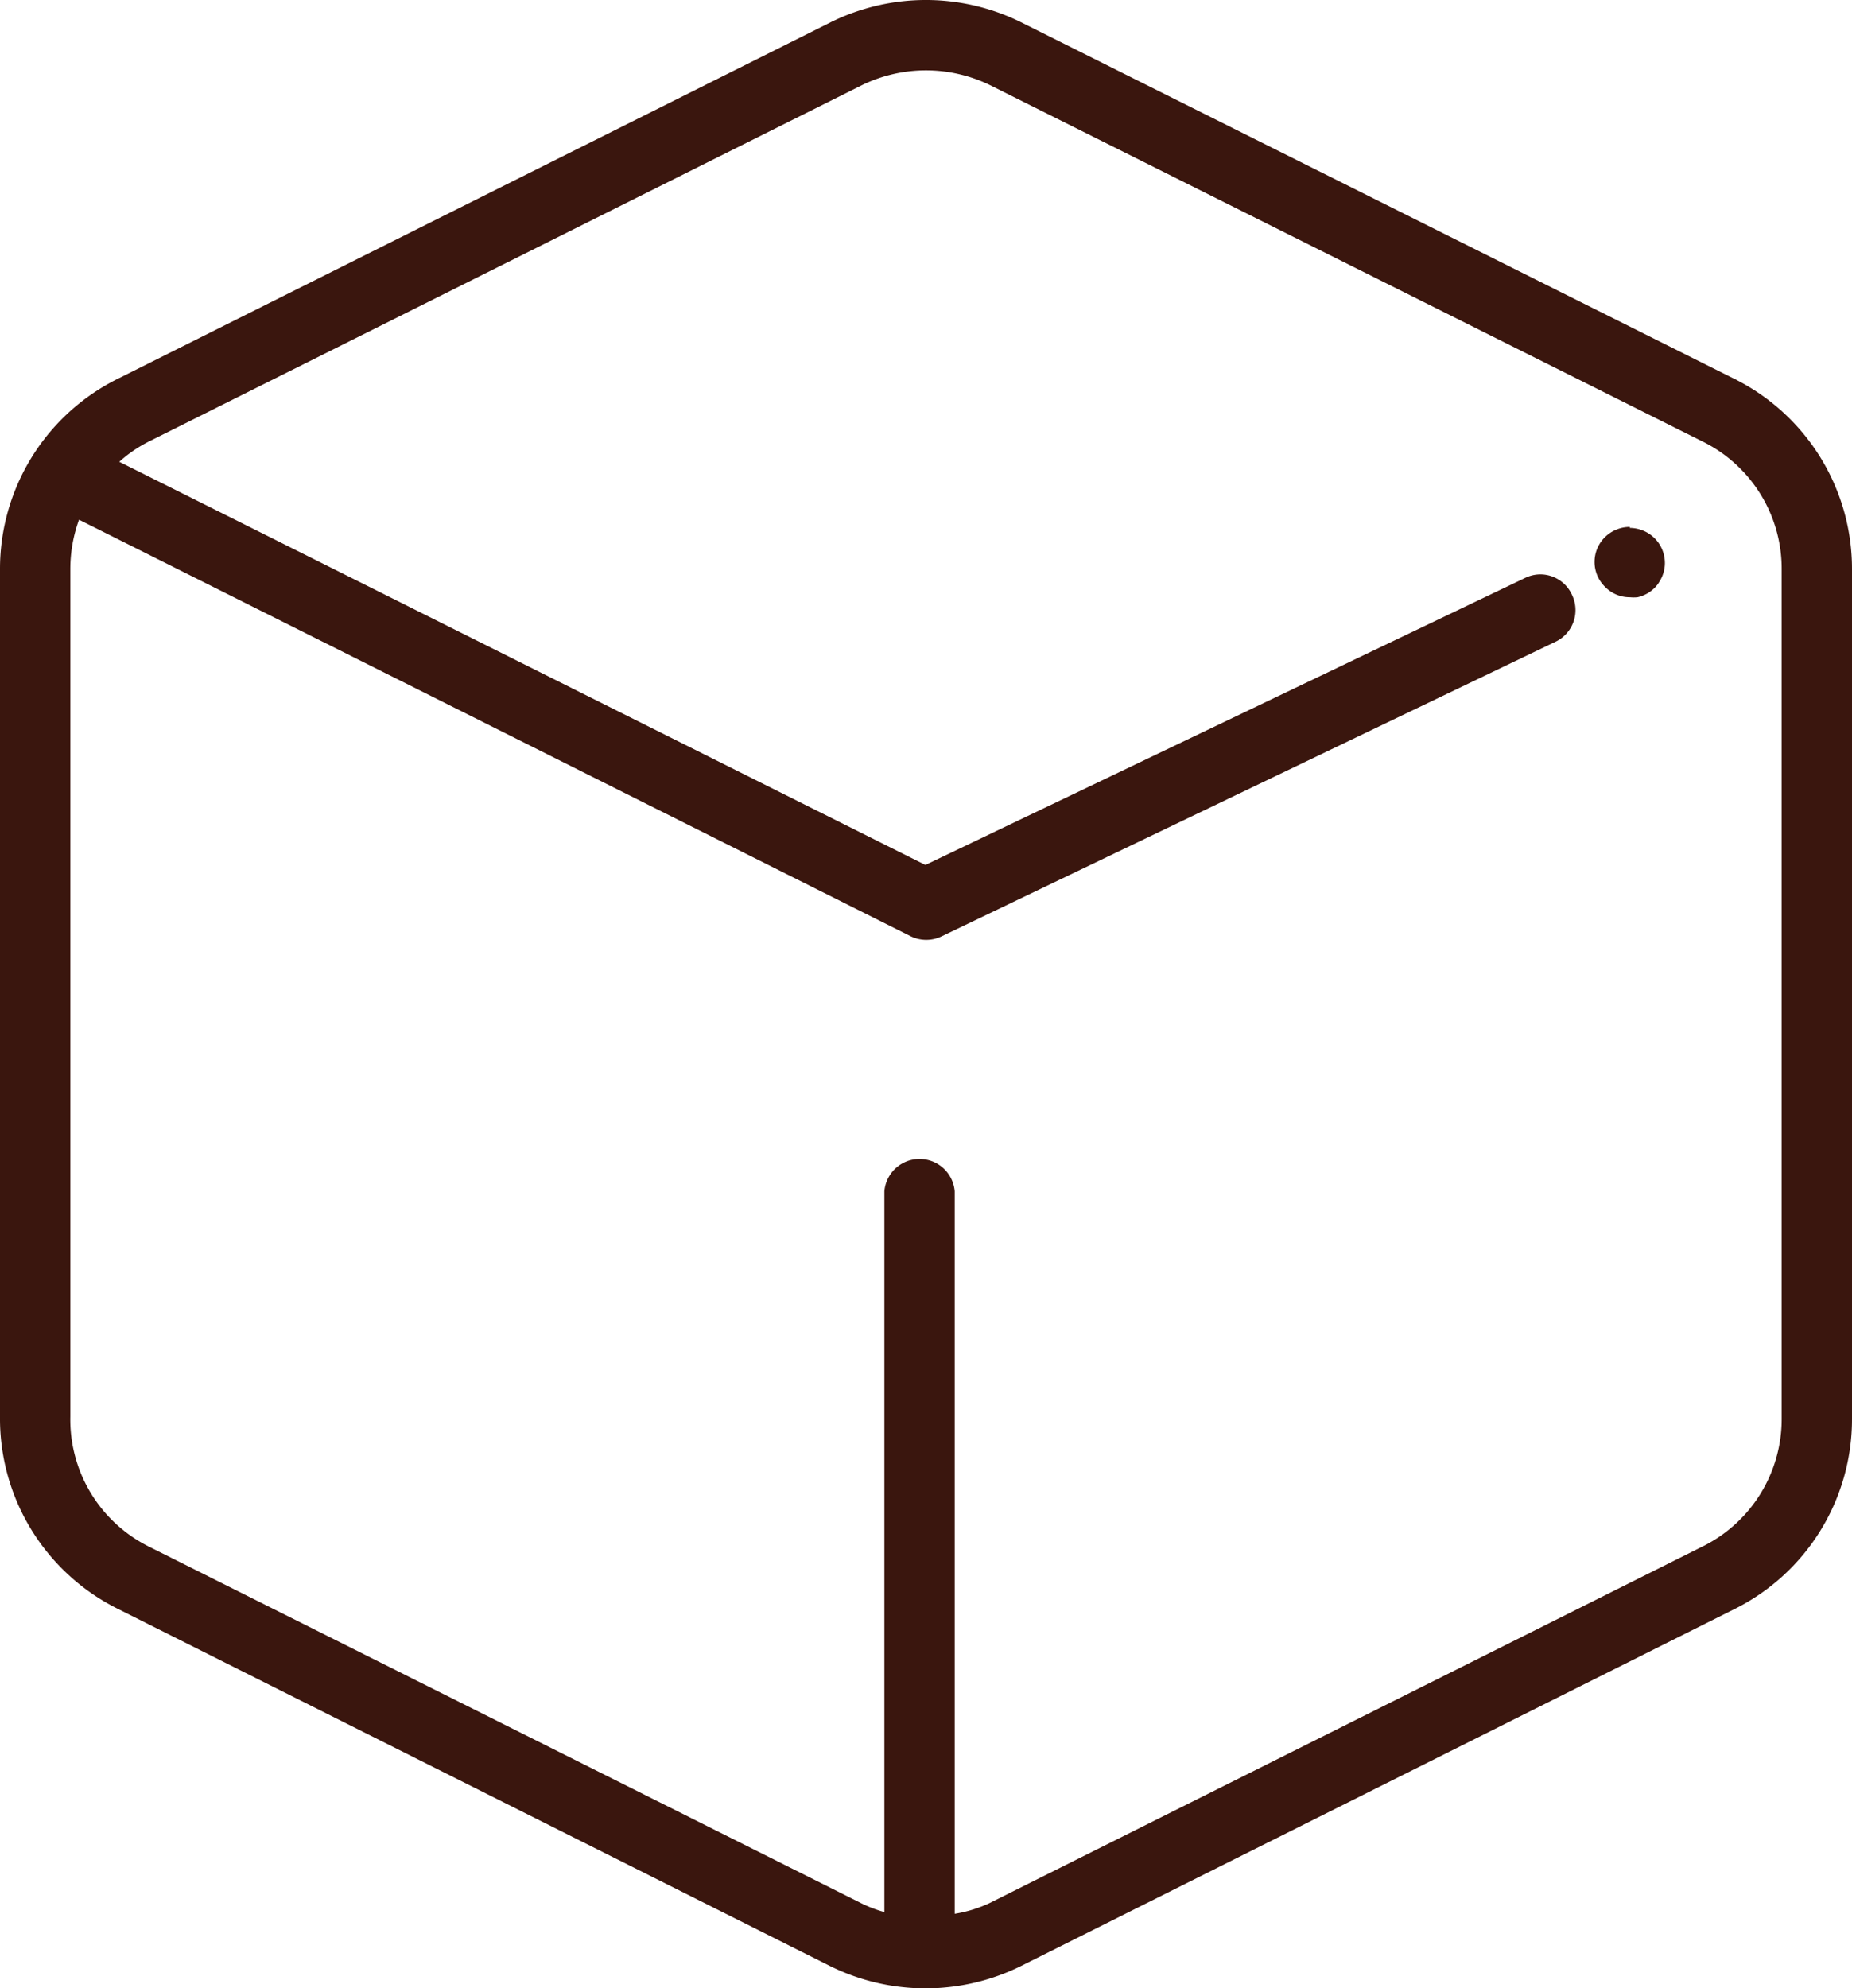
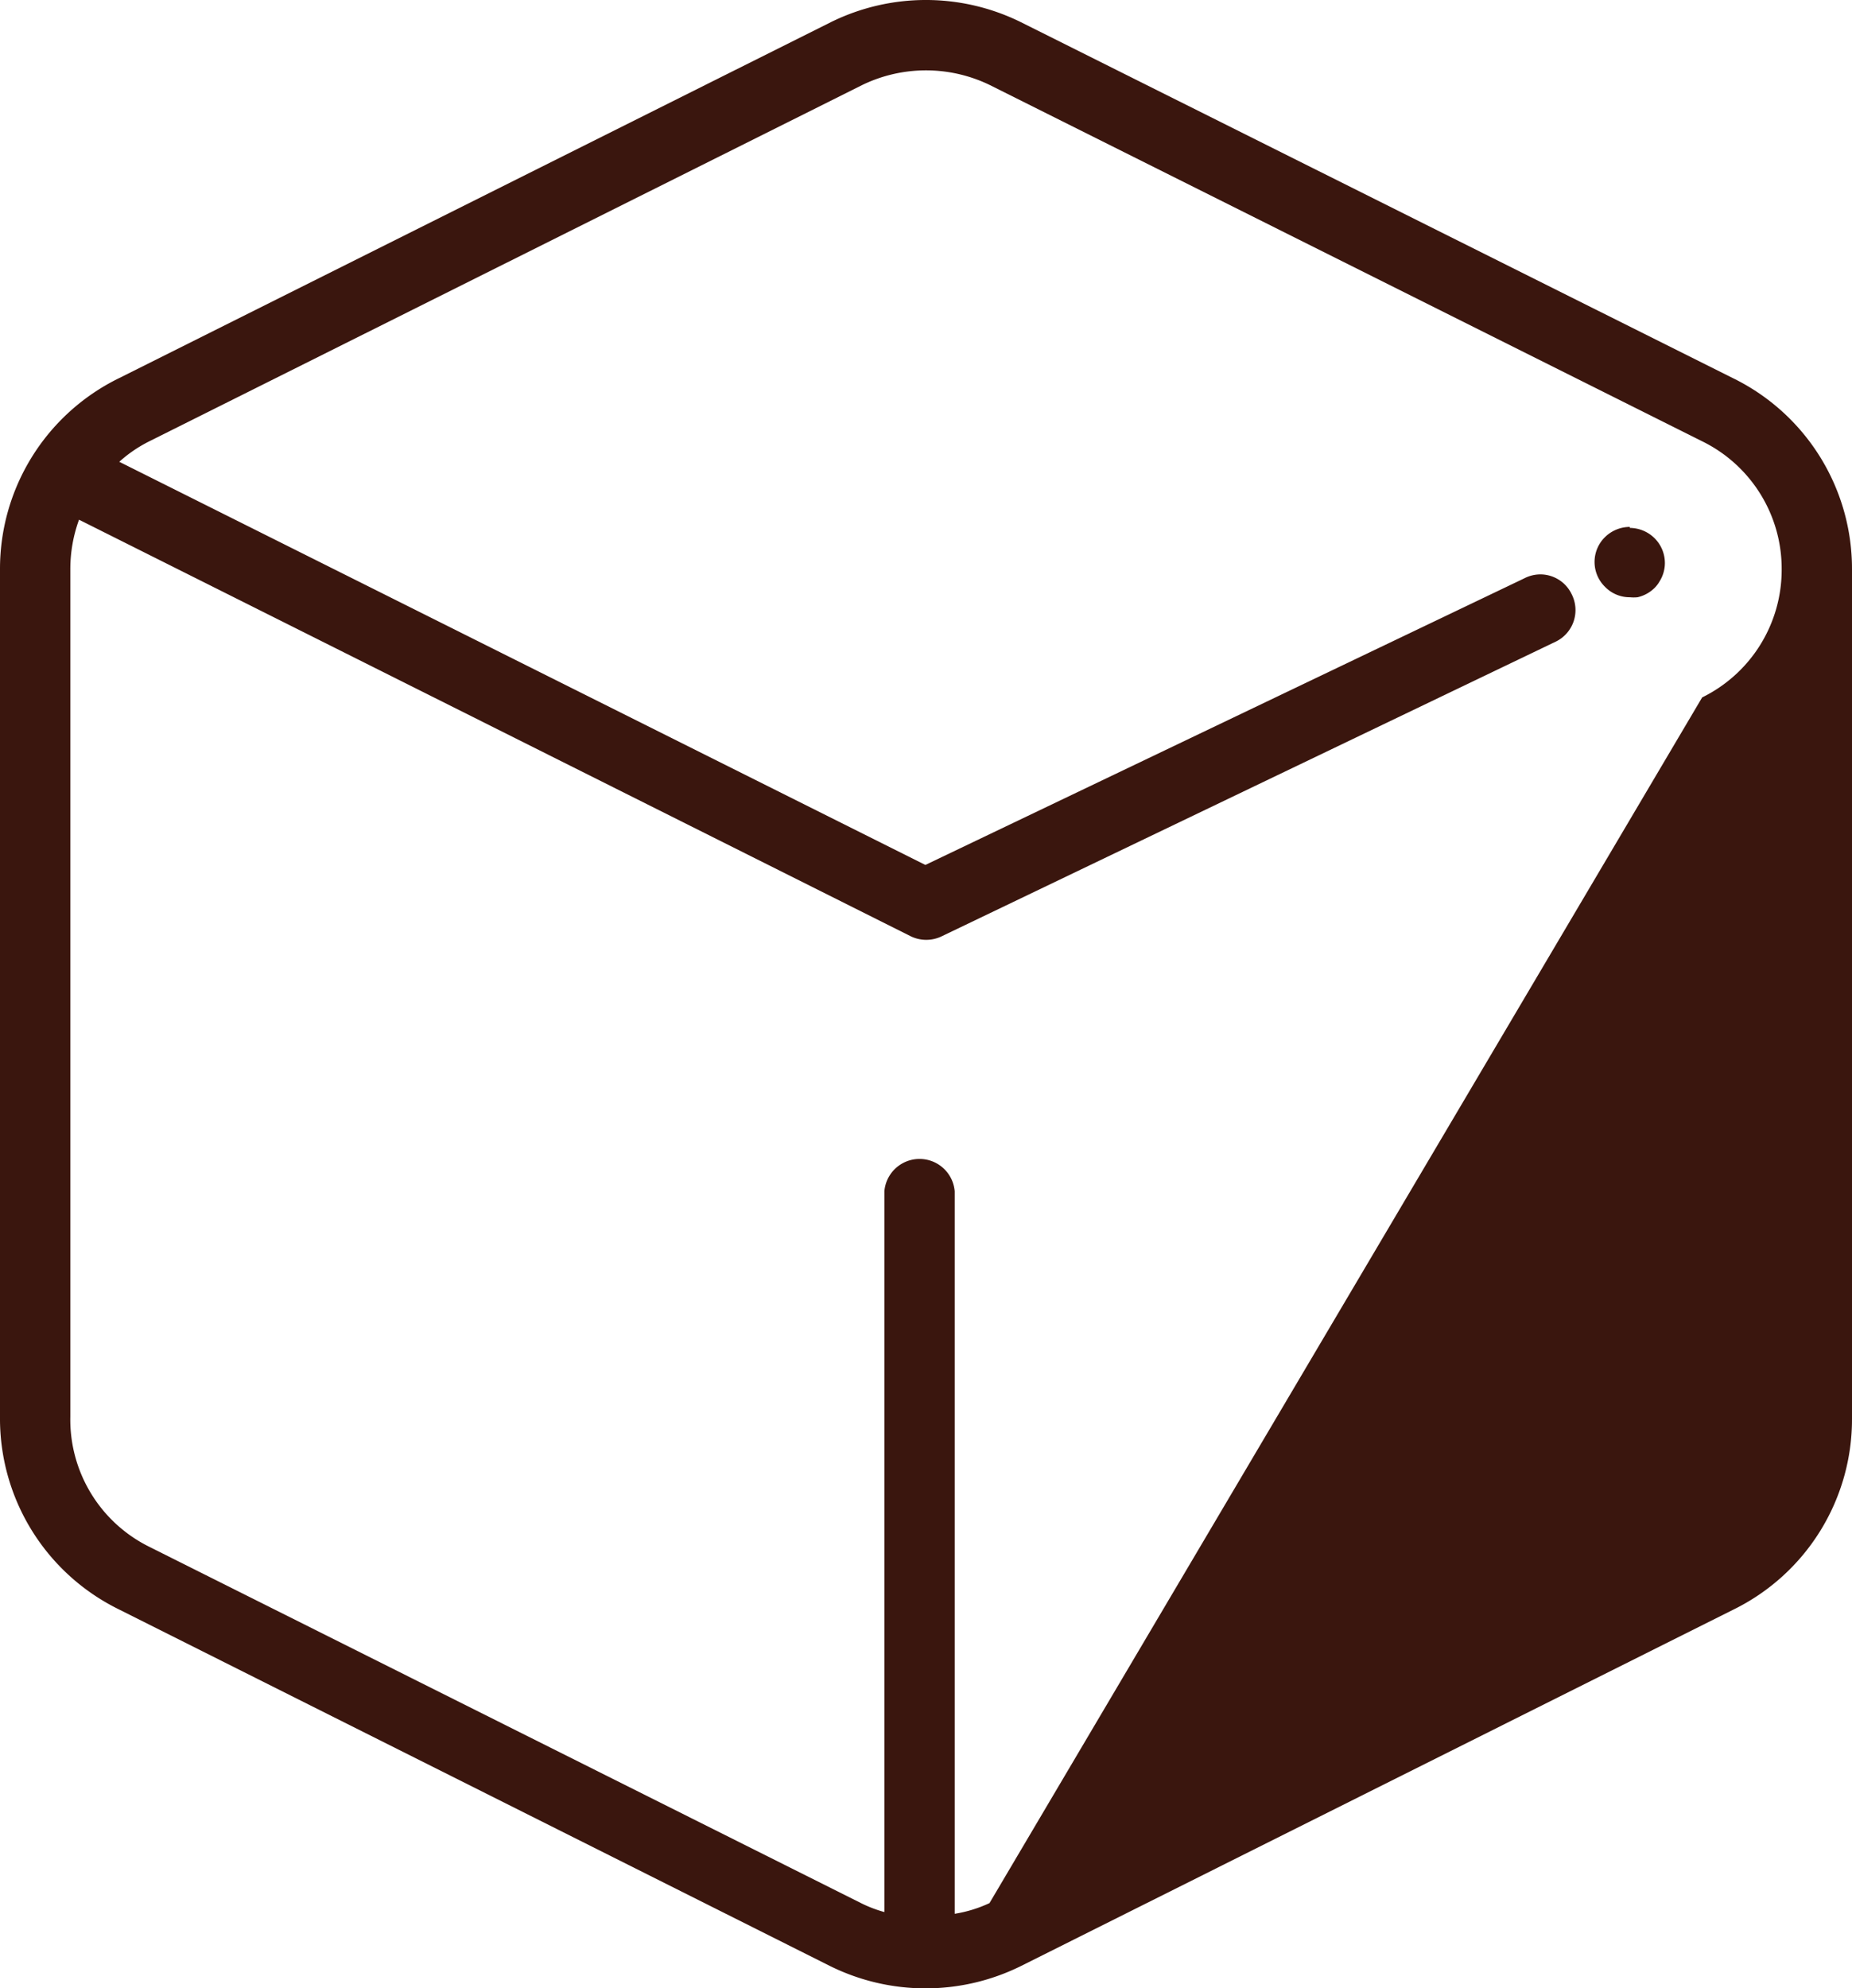
<svg xmlns="http://www.w3.org/2000/svg" viewBox="0 0 74.53 80">
  <g id="Calque_2" data-name="Calque 2">
    <g id="Calque_1-2" data-name="Calque 1">
-       <path d="M69.77,15.23,41.08.89a8.64,8.64,0,0,0-7.64,0L4.76,15.23A8.54,8.54,0,0,0,0,22.91V57a8.55,8.55,0,0,0,4.72,7.72L33.4,79.1a8.66,8.66,0,0,0,7.69,0L69.76,64.76a8.53,8.53,0,0,0,4.77-7.68V22.91A8.54,8.54,0,0,0,69.77,15.23ZM38.42,77V47.93a1.42,1.42,0,0,0-2.83,0v29a5.12,5.12,0,0,1-.92-.35L6,62.23A5.71,5.71,0,0,1,2.83,57V22.91a5.82,5.82,0,0,1,.35-2L36.63,37.66a1.43,1.43,0,0,0,1.29,0l24.7-11.85a1.41,1.41,0,0,0,.63-1.9A1.4,1.4,0,0,0,62,23.11a1.43,1.43,0,0,0-.66.16L37.24,34.8,4.8,18.58A5.39,5.39,0,0,1,6,17.76L34.7,3.42a5.88,5.88,0,0,1,5.13,0L68.51,17.76a5.71,5.71,0,0,1,3.19,5.15V57.08a5.72,5.72,0,0,1-3.2,5.15L39.82,76.57A5.25,5.25,0,0,1,38.42,77Zm27.17-55.8a1.43,1.43,0,0,0-1,.41,1.4,1.4,0,0,0,0,2,1.38,1.38,0,0,0,1,.42,1.55,1.55,0,0,0,.31,0,1.43,1.43,0,0,0,.69-.38,1.18,1.18,0,0,0,.19-.25,1.39,1.39,0,0,0,.22-.74,1.41,1.41,0,0,0-.41-1A1.43,1.43,0,0,0,65.59,21.24Z" style="fill:#3a160e" />
+       <path d="M69.77,15.23,41.08.89a8.64,8.64,0,0,0-7.64,0L4.76,15.23A8.54,8.54,0,0,0,0,22.91V57a8.55,8.55,0,0,0,4.72,7.72L33.4,79.1a8.66,8.66,0,0,0,7.69,0L69.76,64.76a8.53,8.53,0,0,0,4.77-7.68V22.91A8.54,8.54,0,0,0,69.77,15.23ZM38.42,77V47.93a1.42,1.42,0,0,0-2.83,0v29a5.12,5.12,0,0,1-.92-.35L6,62.23A5.71,5.71,0,0,1,2.83,57V22.91a5.82,5.82,0,0,1,.35-2L36.63,37.66a1.43,1.43,0,0,0,1.29,0l24.7-11.85a1.41,1.41,0,0,0,.63-1.9A1.4,1.4,0,0,0,62,23.11a1.43,1.43,0,0,0-.66.16L37.24,34.8,4.8,18.58A5.39,5.39,0,0,1,6,17.76L34.7,3.42a5.88,5.88,0,0,1,5.13,0L68.51,17.76a5.71,5.71,0,0,1,3.19,5.15a5.72,5.72,0,0,1-3.2,5.15L39.82,76.57A5.25,5.25,0,0,1,38.42,77Zm27.17-55.8a1.43,1.43,0,0,0-1,.41,1.4,1.4,0,0,0,0,2,1.38,1.38,0,0,0,1,.42,1.55,1.55,0,0,0,.31,0,1.43,1.43,0,0,0,.69-.38,1.18,1.18,0,0,0,.19-.25,1.39,1.39,0,0,0,.22-.74,1.41,1.41,0,0,0-.41-1A1.43,1.43,0,0,0,65.59,21.24Z" style="fill:#3a160e" />
    </g>
  </g>
</svg>